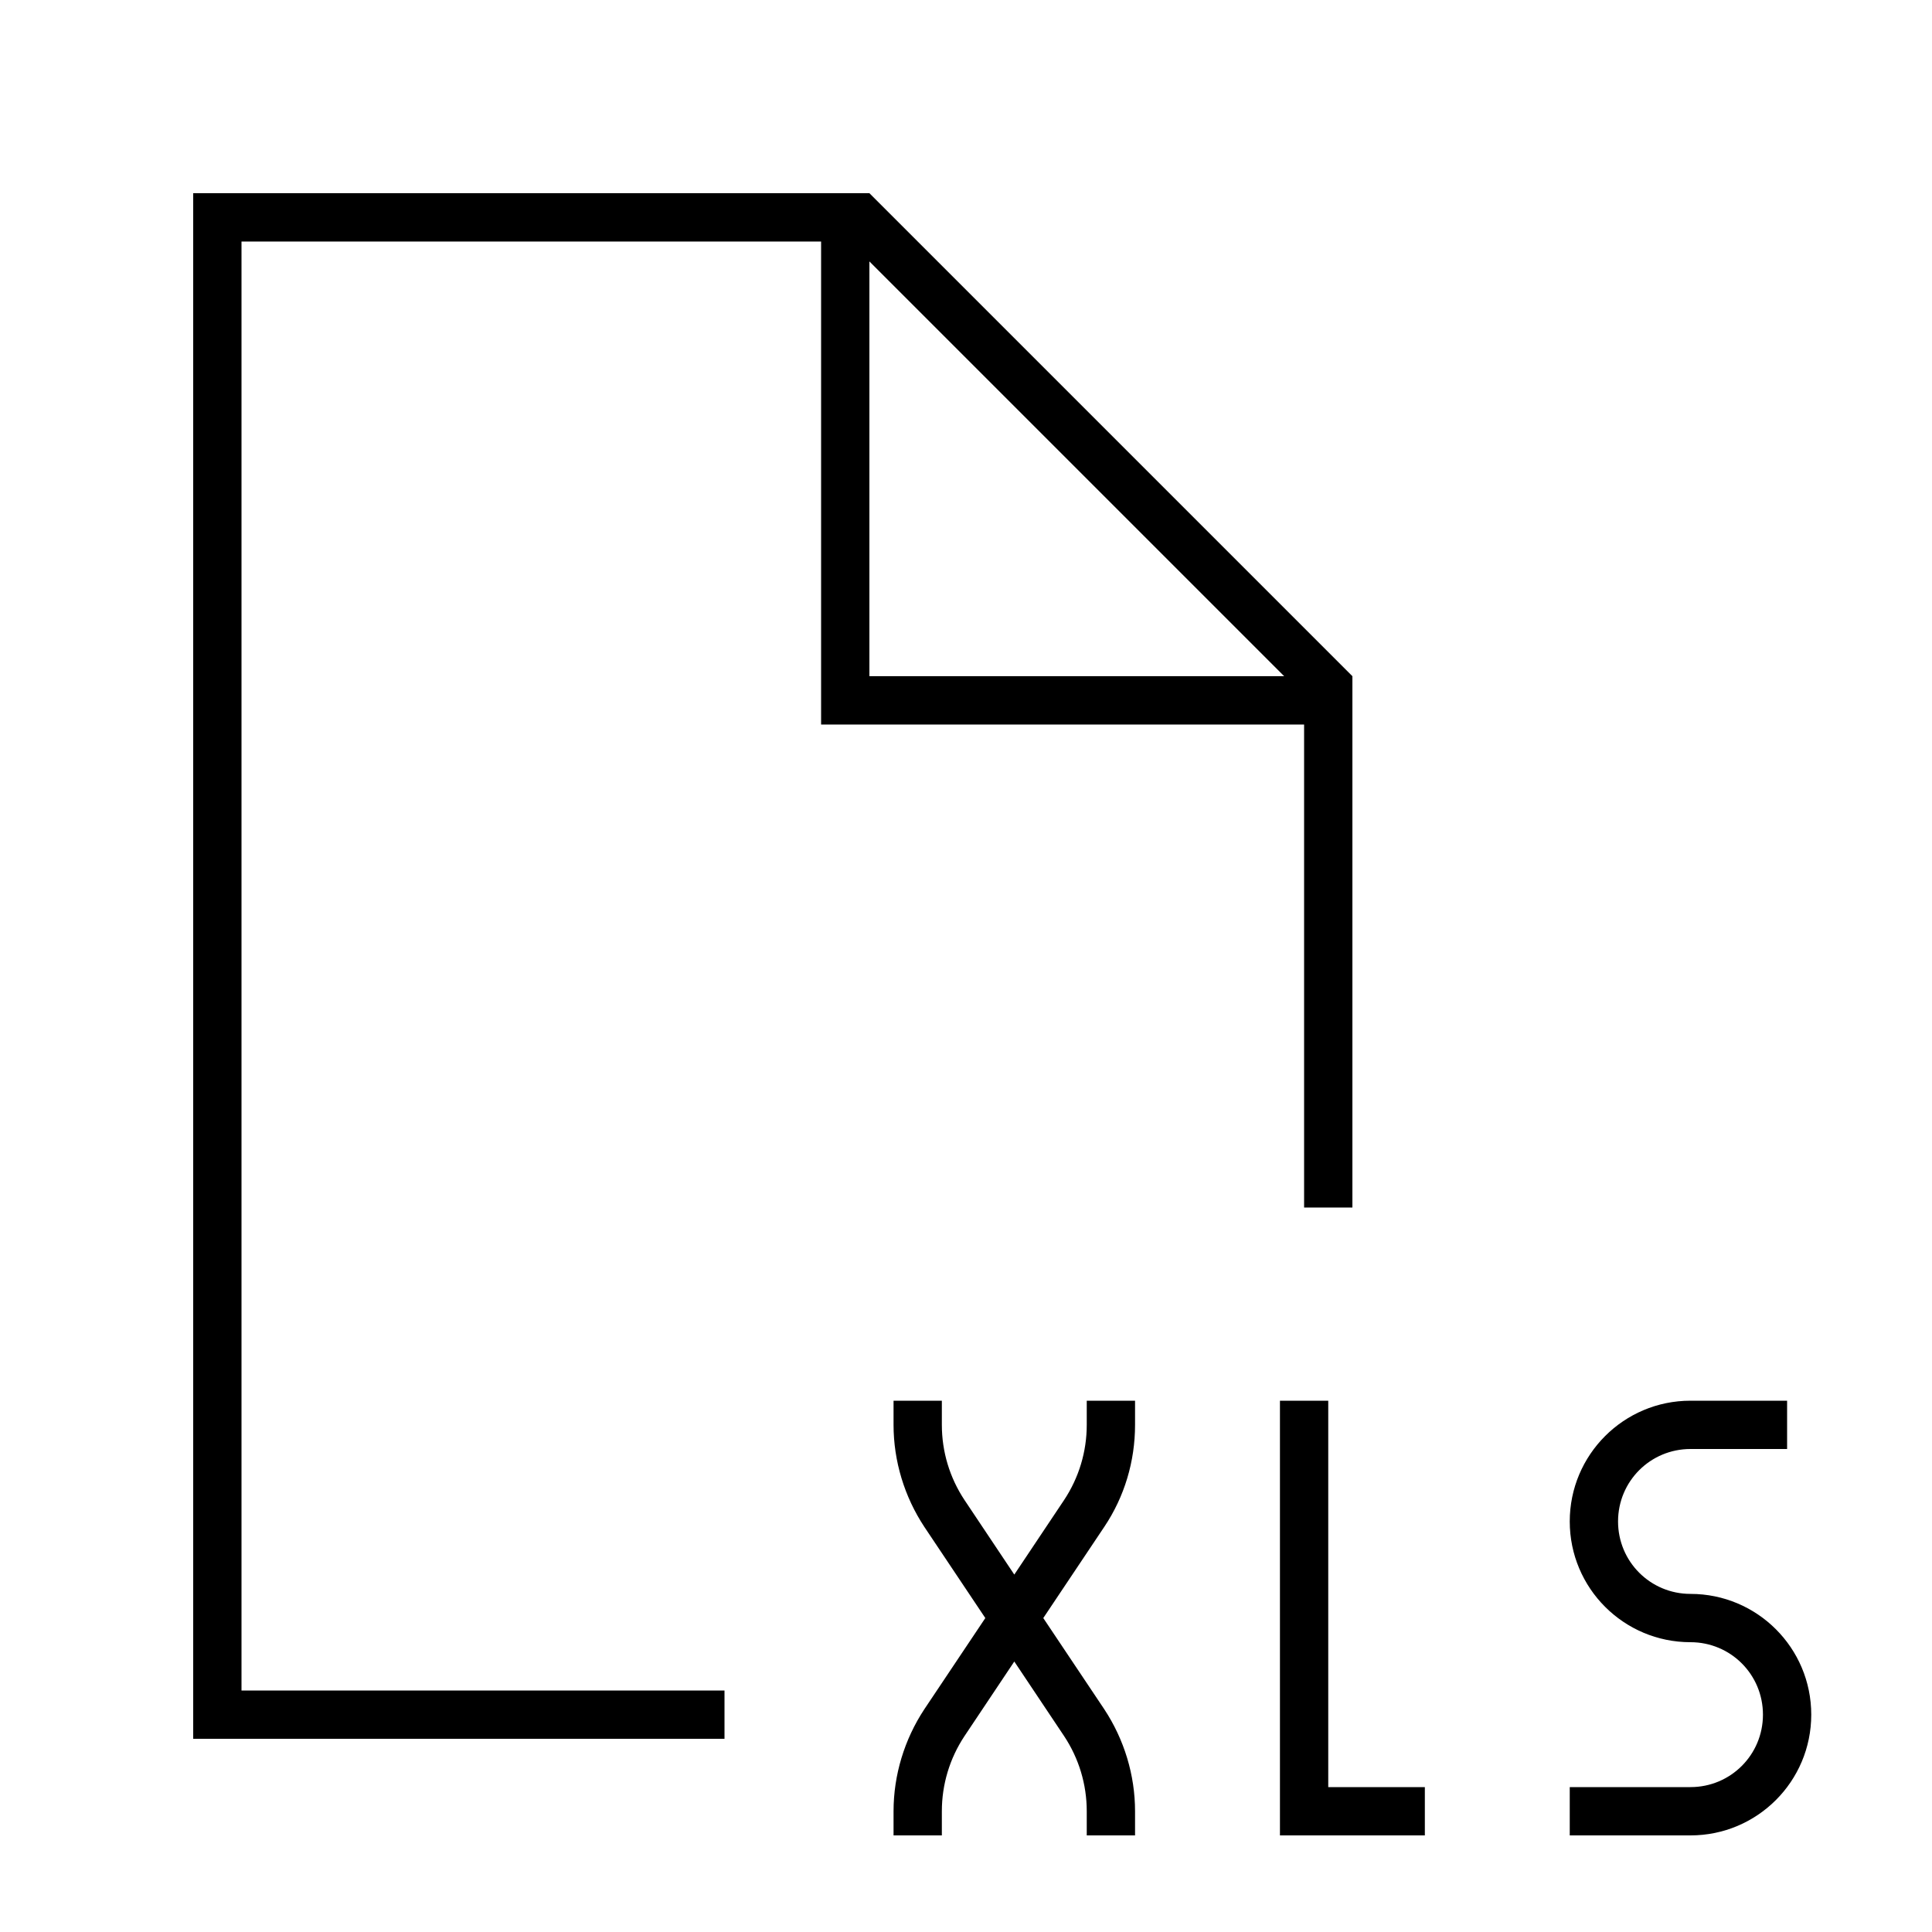
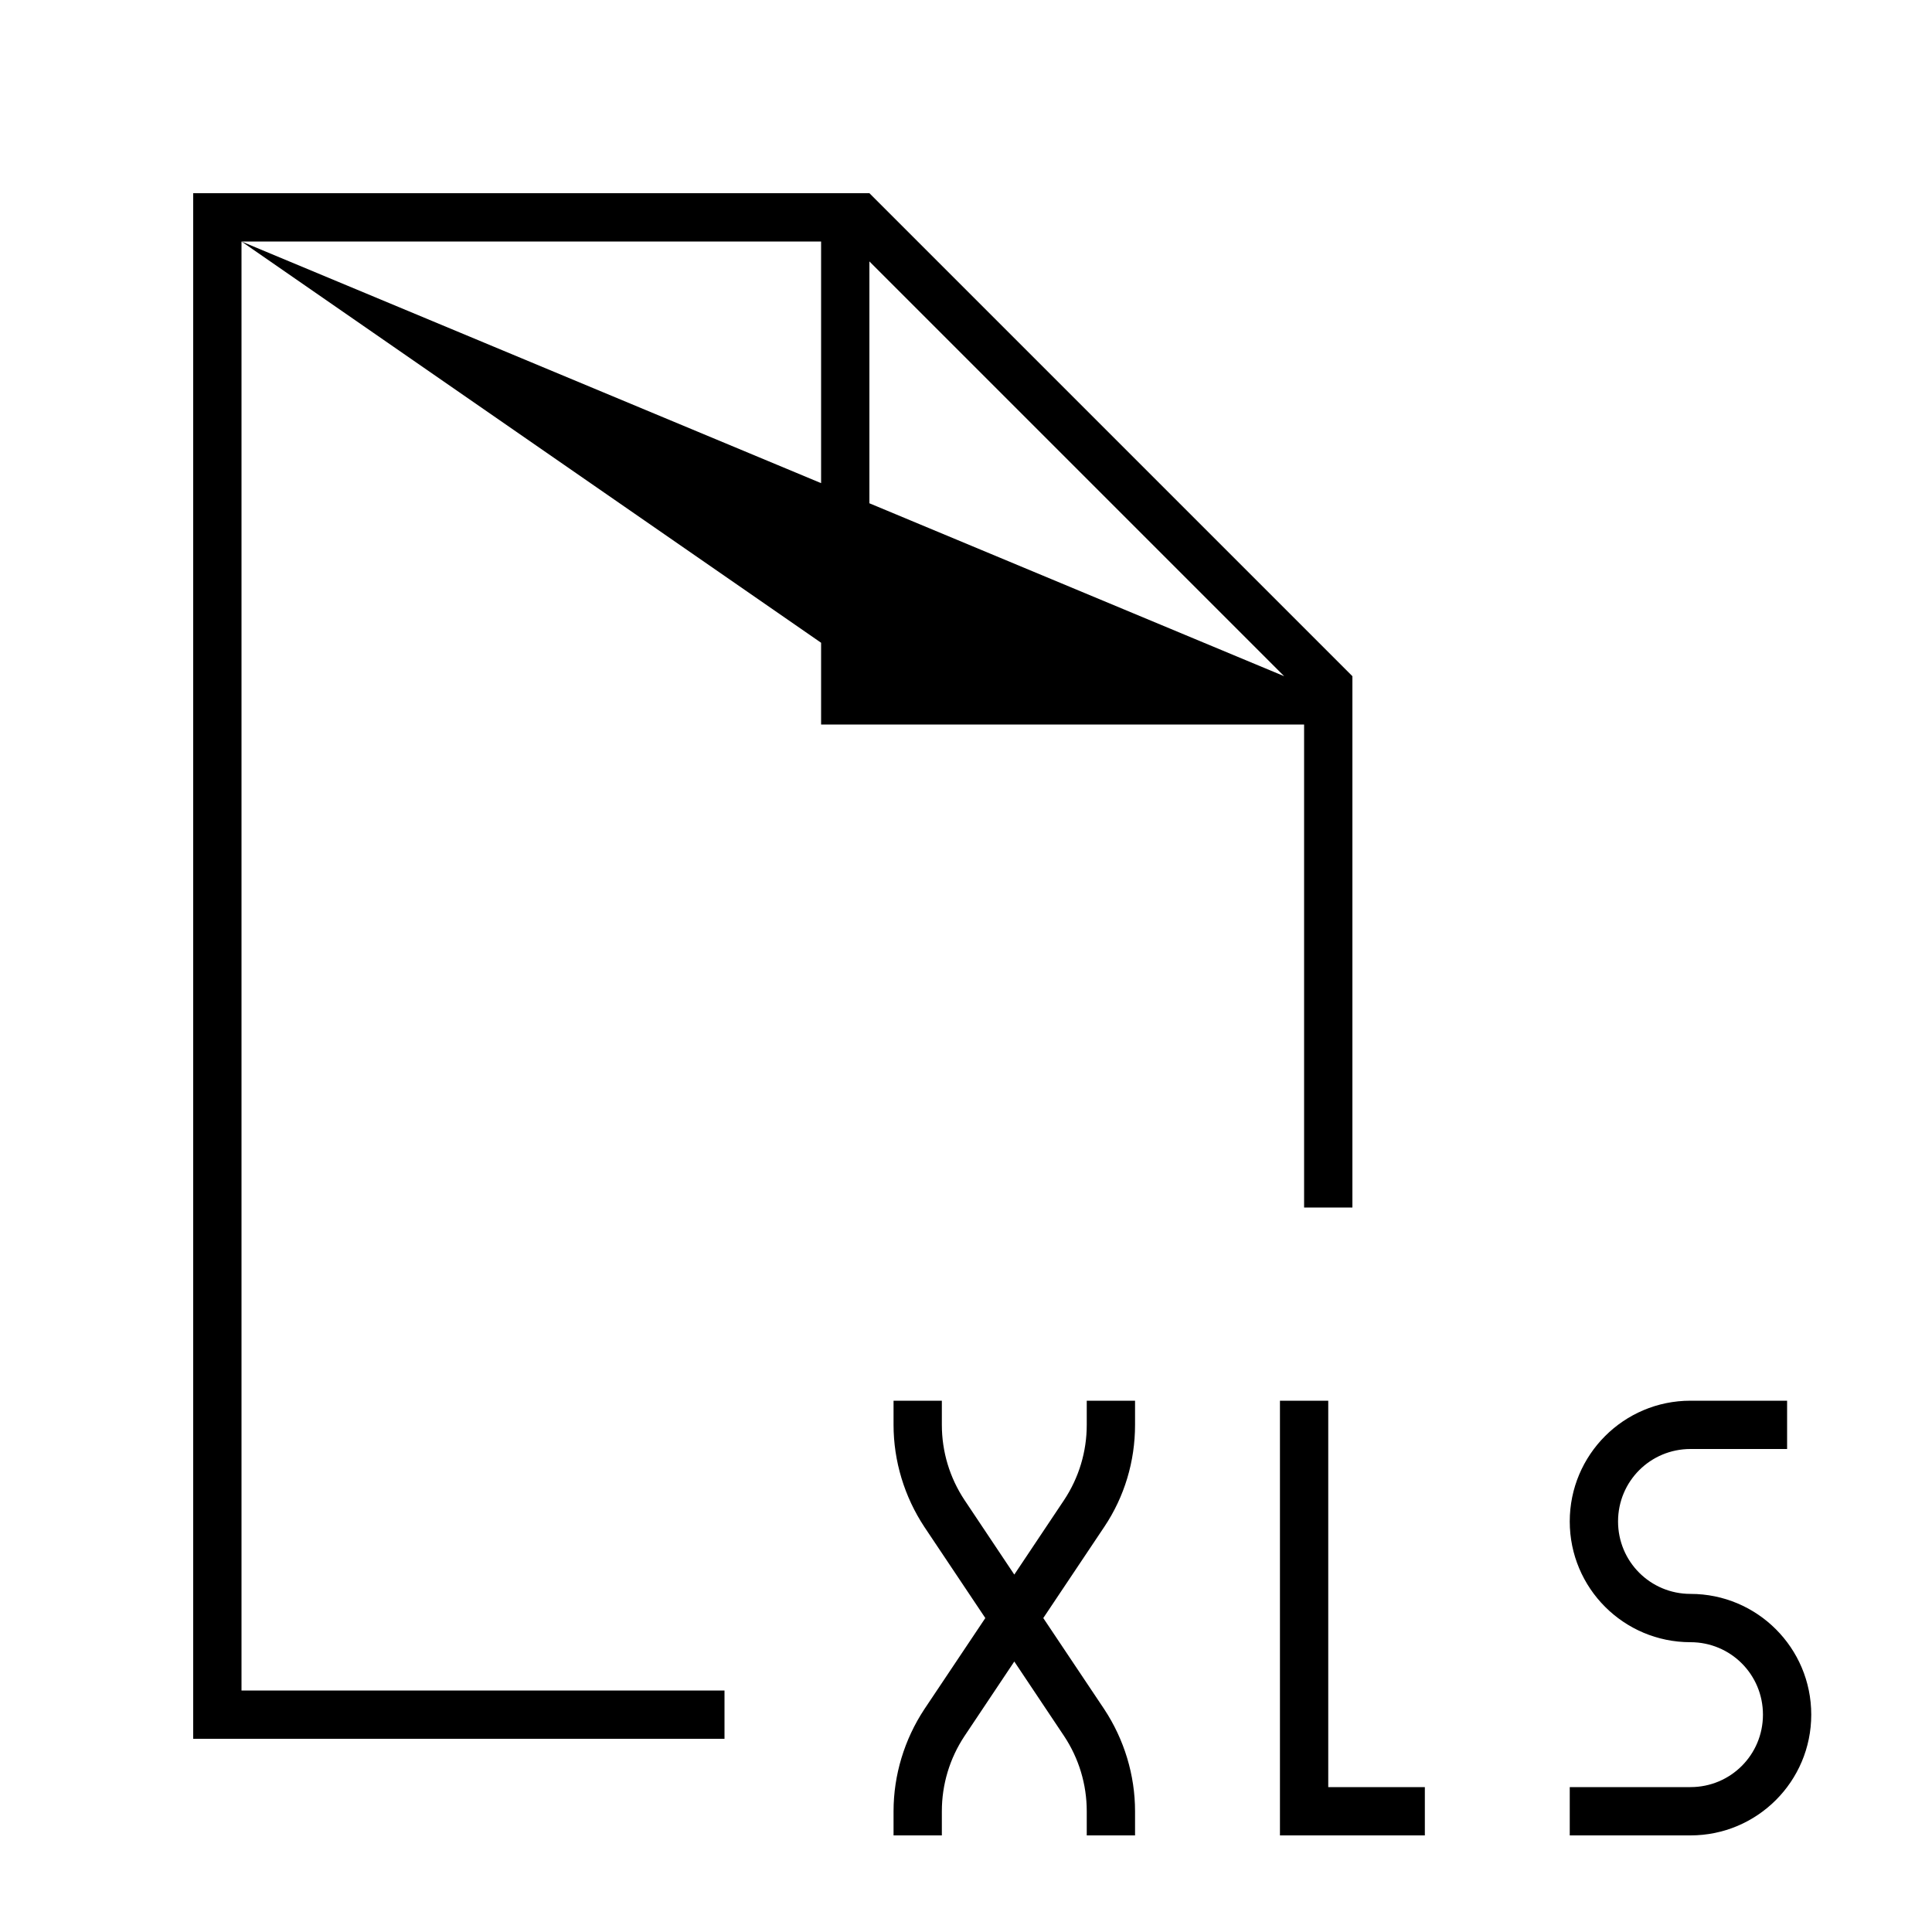
<svg xmlns="http://www.w3.org/2000/svg" viewBox="0 0 640 640">
-   <path fill="currentColor" d="M80 80L272 80L272 240L432 240L432 400L448 400L448 224L288 64L64 64L64 576L240 576L240 560L80 560L80 80zM425.4 224L288 224L288 86.6L425.4 224zM312 472L312 464L296 464L296 472C296 484 299.6 495.8 306.2 505.8L326.4 536L306.2 566.2C299.6 576.2 296 588 296 600L296 608L312 608L312 600C312 591.1 314.6 582.5 319.5 575.1L336 550.4L352.5 575.1C357.4 582.5 360 591.1 360 600L360 608L376 608L376 600C376 588 372.4 576.2 365.8 566.2L345.6 536L365.8 505.8C372.5 495.8 376 484.1 376 472L376 464L360 464L360 472C360 480.9 357.4 489.5 352.5 496.9L336 521.6L319.5 496.9C314.6 489.5 312 480.9 312 472zM432 608L472 608L472 592L440 592L440 464L424 464L424 608L432 608zM520 504C520 526.1 537.9 544 560 544C573.3 544 584 554.7 584 568C584 581.3 573.3 592 560 592L520 592L520 608L560 608C582.1 608 600 590.1 600 568C600 545.9 582.1 528 560 528C546.7 528 536 517.3 536 504C536 490.7 546.7 480 560 480L592 480L592 464L560 464C537.9 464 520 481.9 520 504z" />
+   <path fill="currentColor" d="M80 80L272 80L272 240L432 240L432 400L448 400L448 224L288 64L64 64L64 576L240 576L240 560L80 560L80 80zL288 224L288 86.6L425.4 224zM312 472L312 464L296 464L296 472C296 484 299.6 495.8 306.2 505.8L326.4 536L306.2 566.2C299.6 576.2 296 588 296 600L296 608L312 608L312 600C312 591.1 314.6 582.5 319.5 575.1L336 550.4L352.5 575.1C357.4 582.5 360 591.1 360 600L360 608L376 608L376 600C376 588 372.4 576.2 365.8 566.2L345.6 536L365.8 505.8C372.5 495.8 376 484.1 376 472L376 464L360 464L360 472C360 480.9 357.4 489.5 352.5 496.9L336 521.6L319.5 496.9C314.6 489.5 312 480.9 312 472zM432 608L472 608L472 592L440 592L440 464L424 464L424 608L432 608zM520 504C520 526.1 537.9 544 560 544C573.3 544 584 554.7 584 568C584 581.3 573.3 592 560 592L520 592L520 608L560 608C582.1 608 600 590.1 600 568C600 545.9 582.1 528 560 528C546.7 528 536 517.3 536 504C536 490.7 546.7 480 560 480L592 480L592 464L560 464C537.9 464 520 481.9 520 504z" />
</svg>